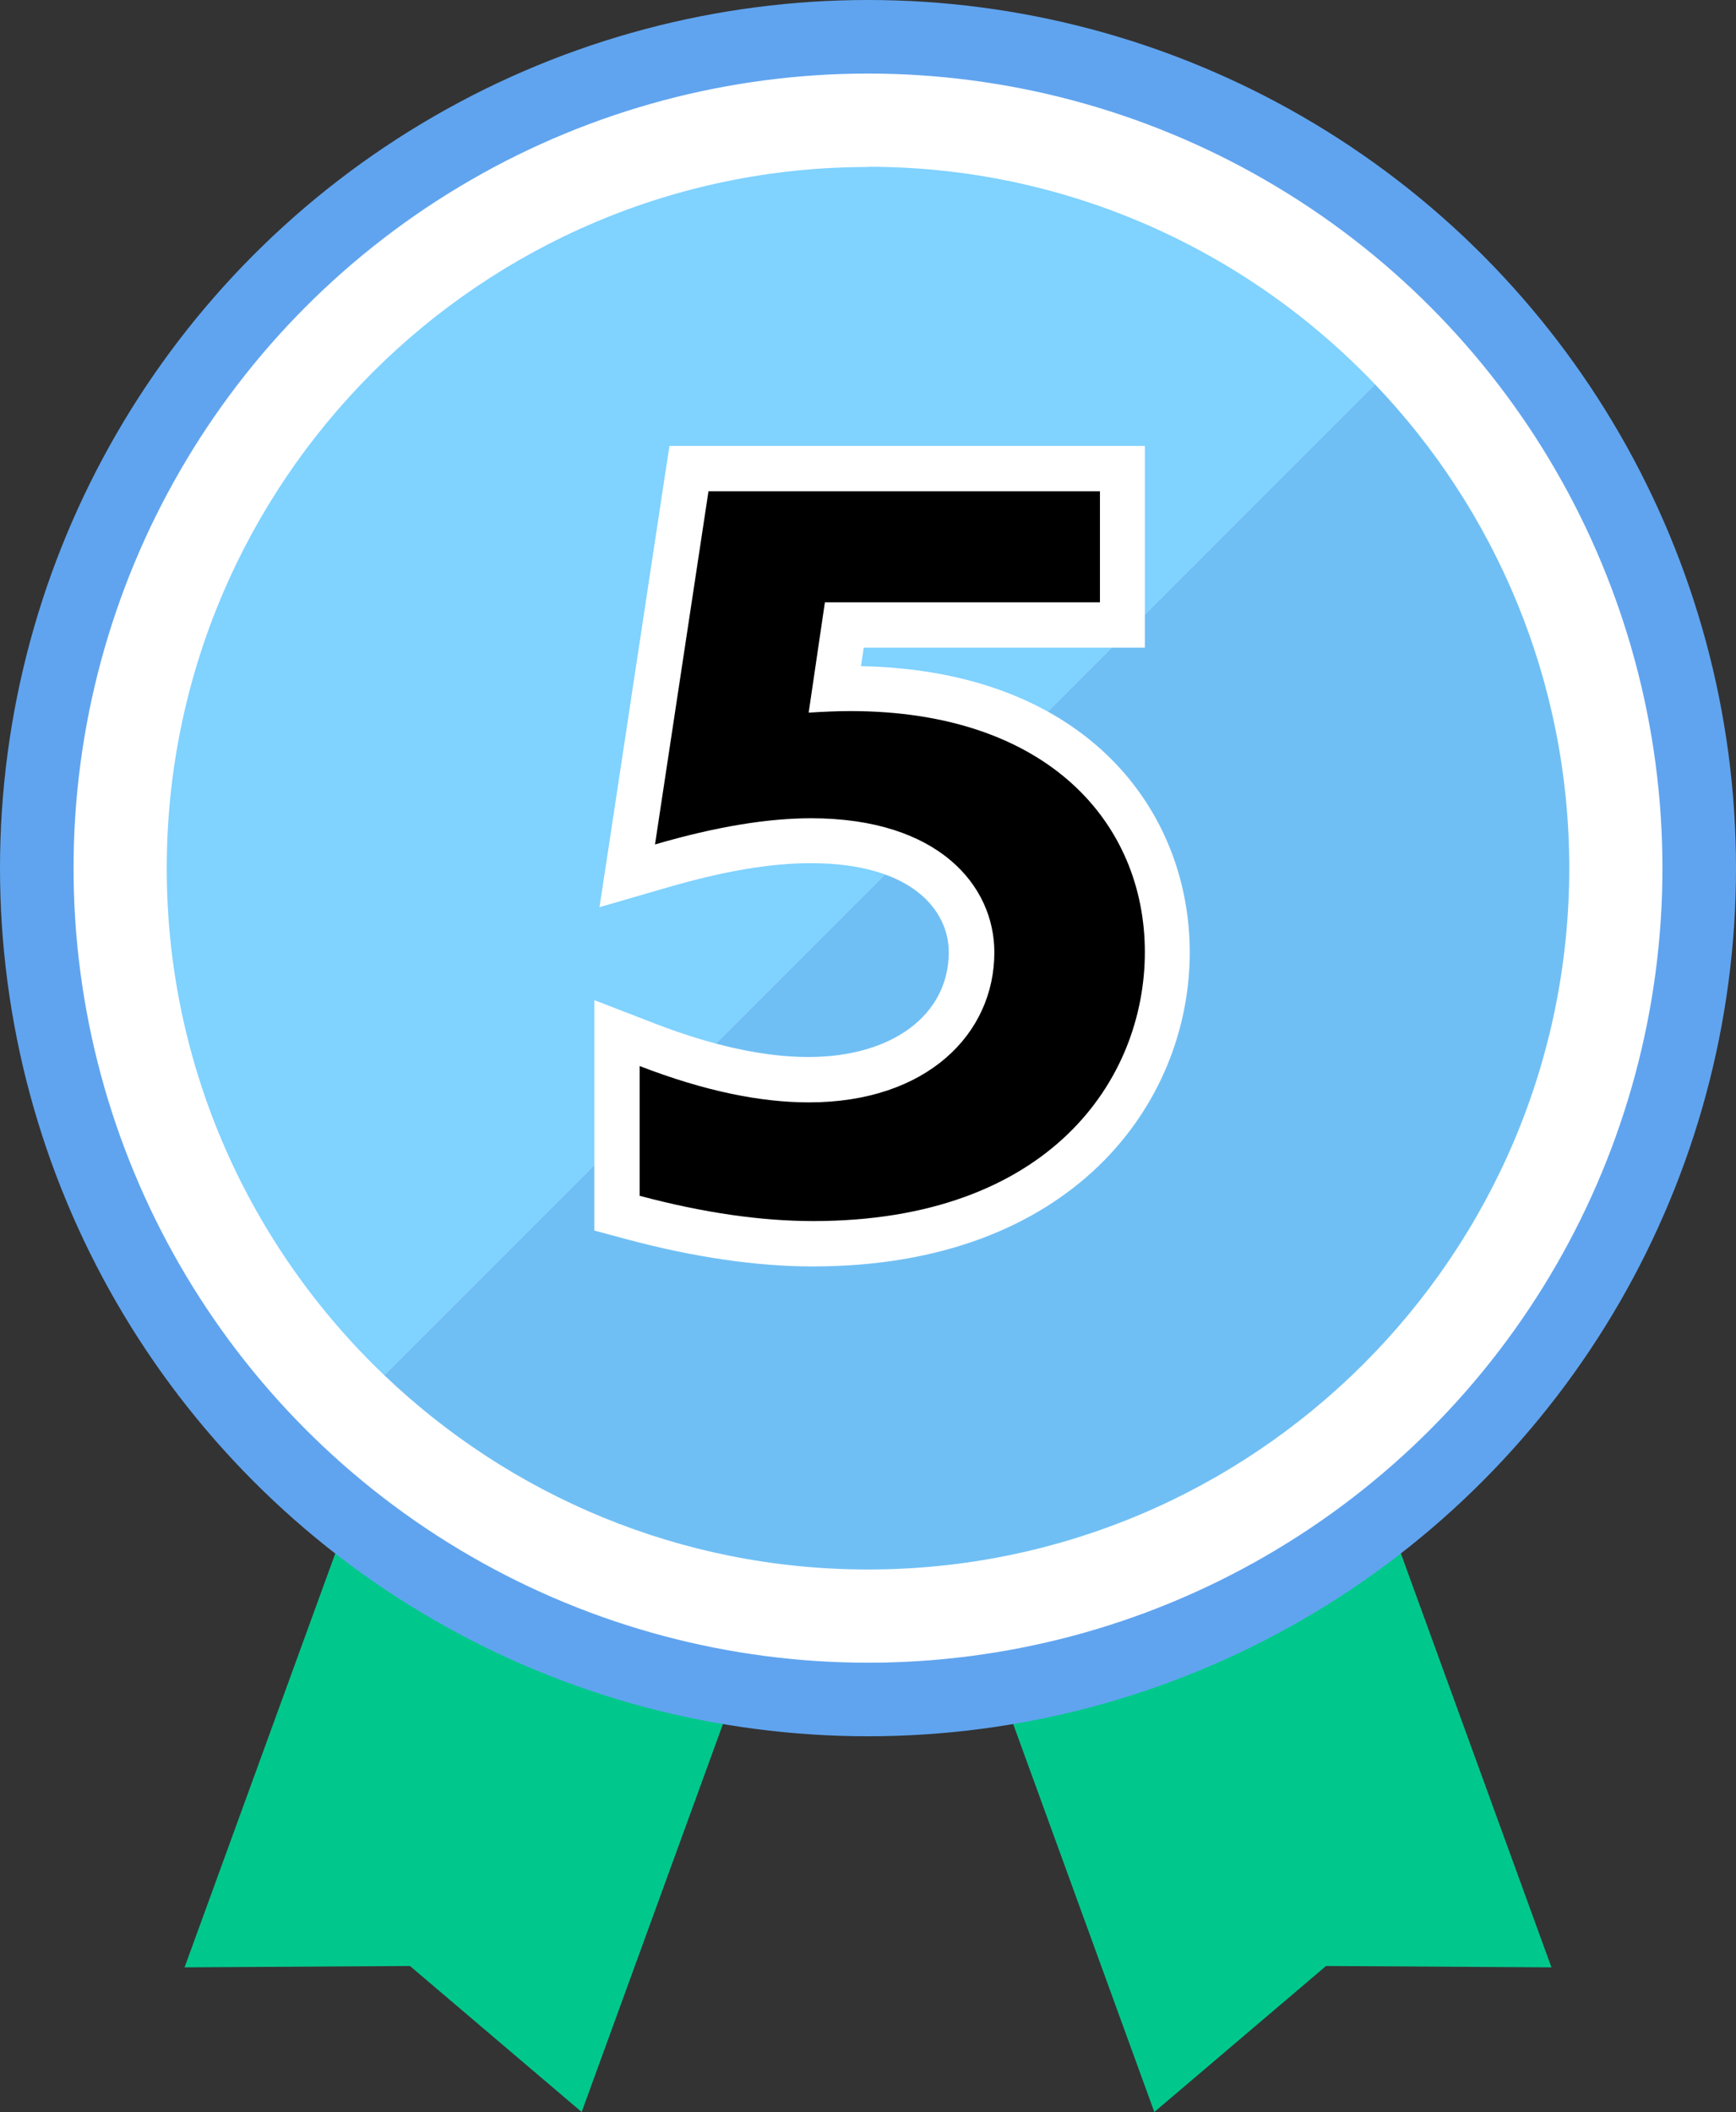
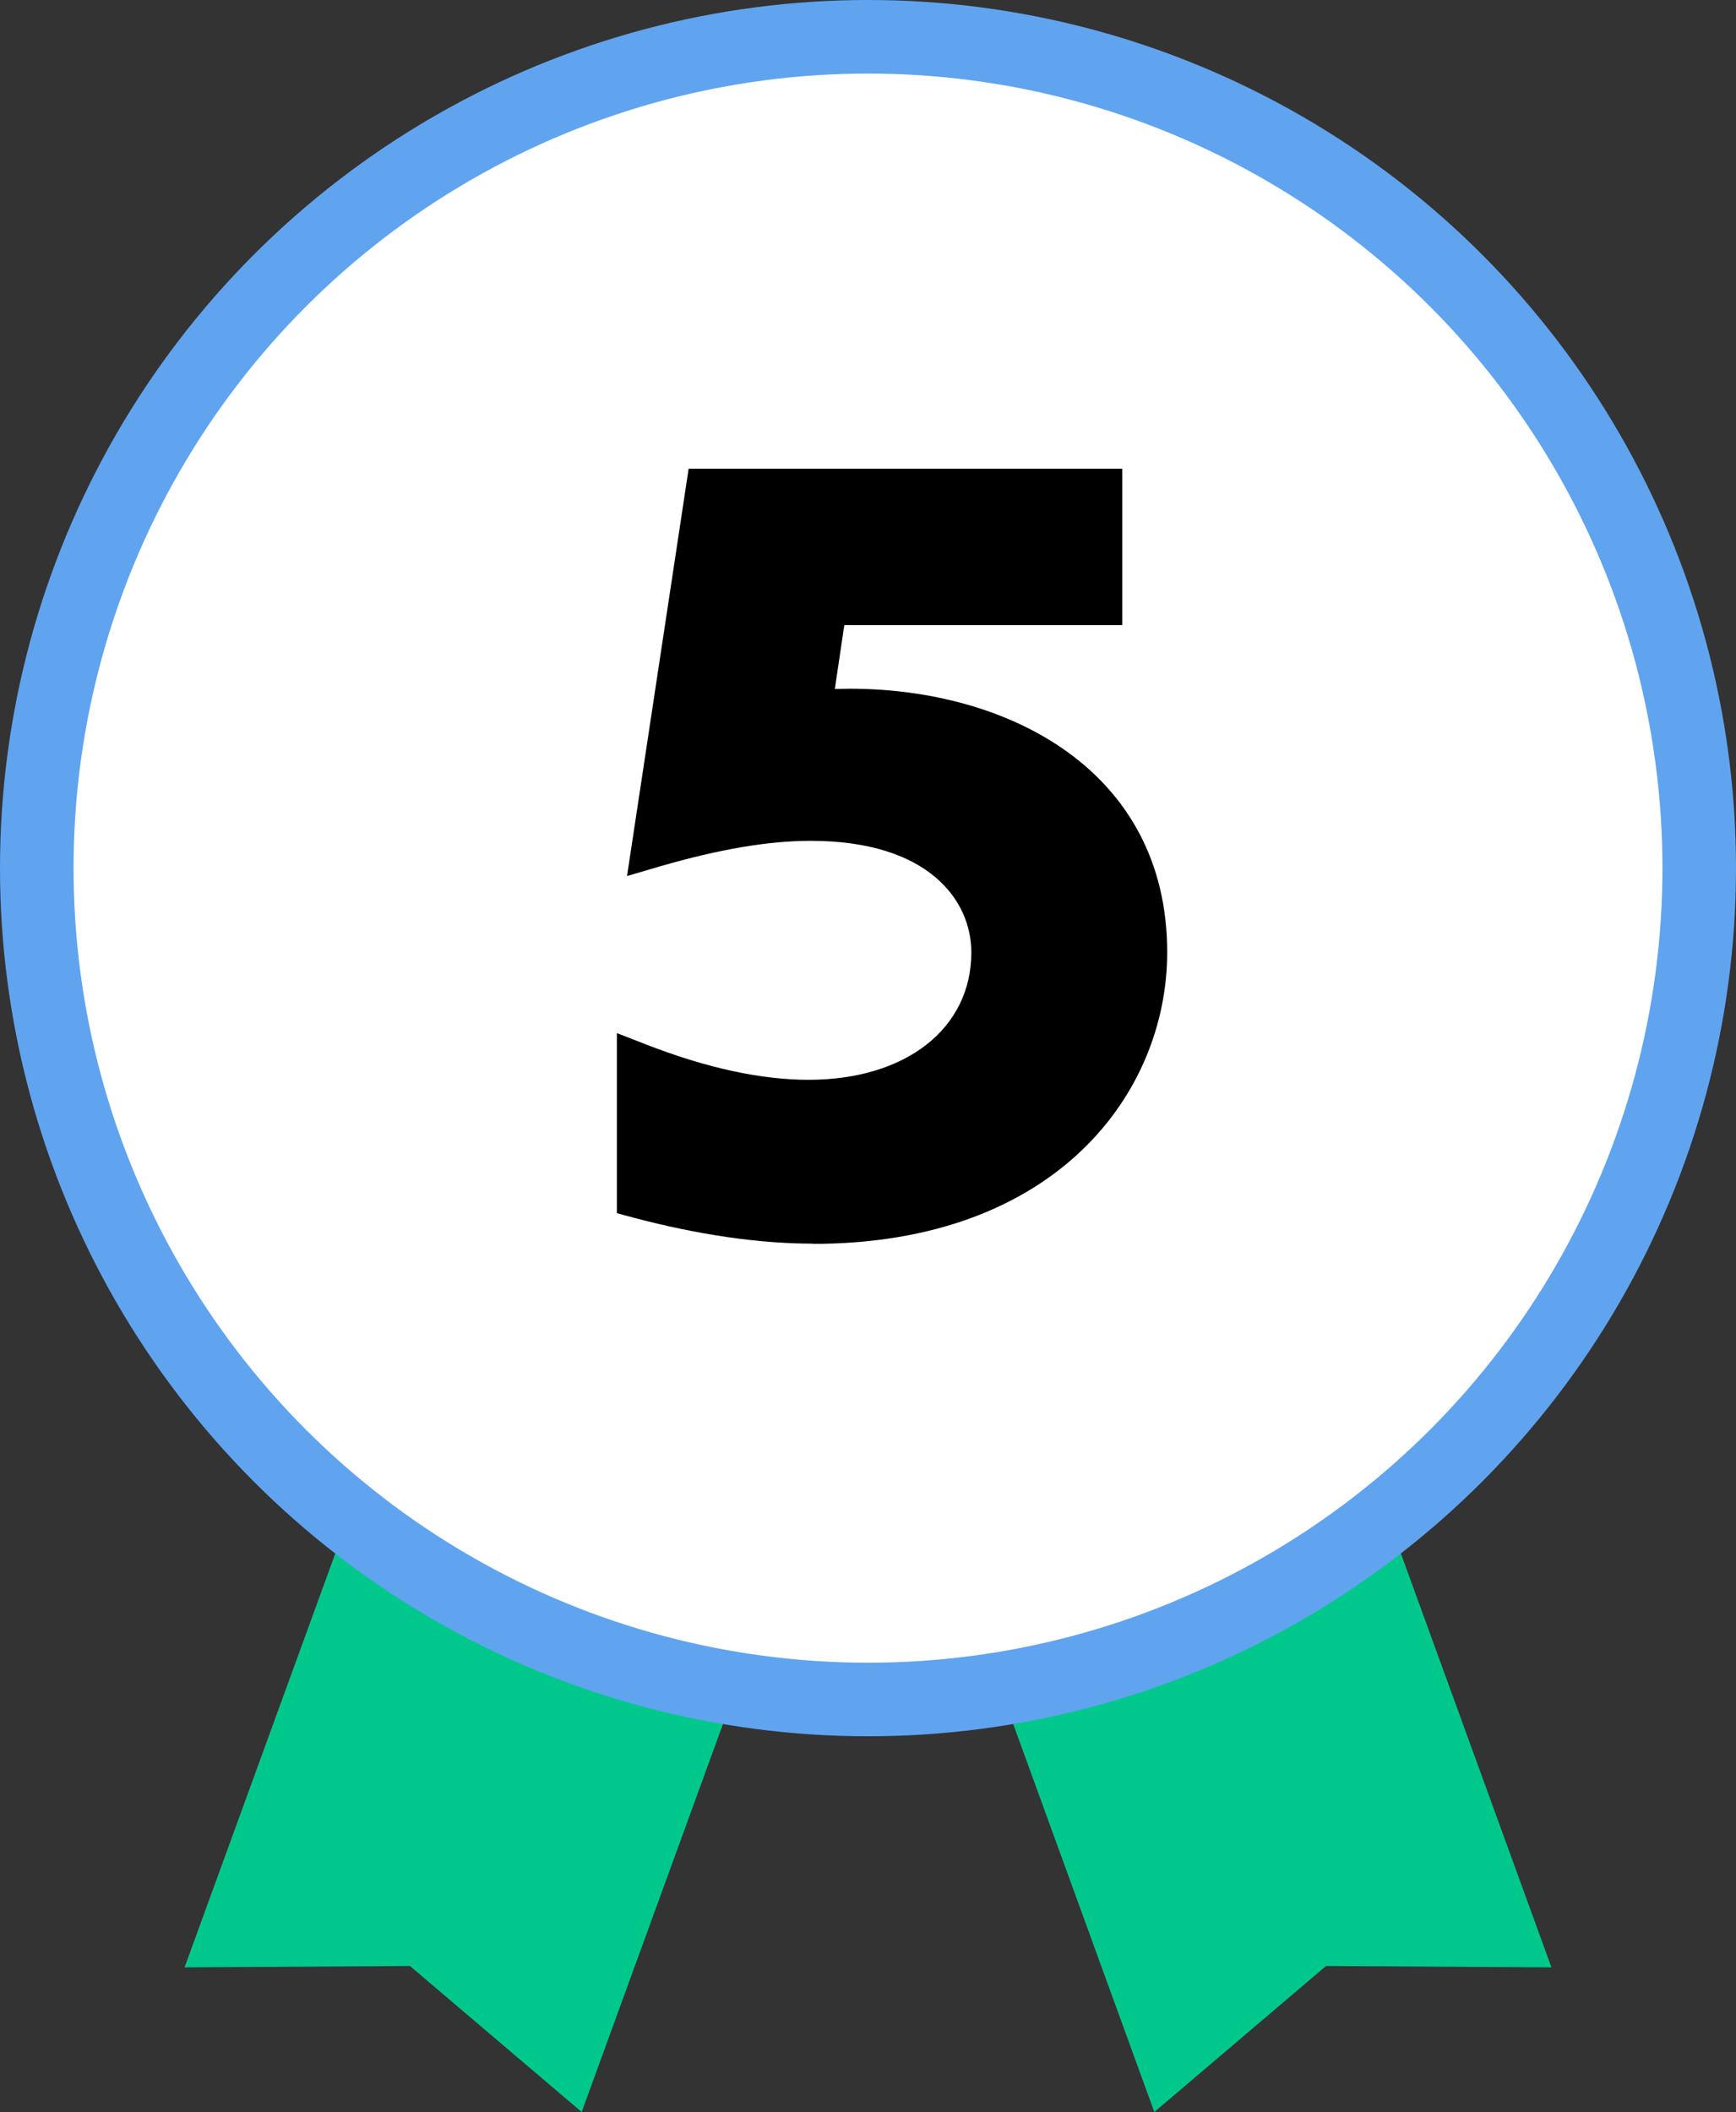
<svg xmlns="http://www.w3.org/2000/svg" id="_レイヤー_2" data-name="レイヤー 2" viewBox="0 0 76.94 93.59">
  <rect x="0" y="0" width="76.94" height="93.59" fill="#333333" stroke="none" />
  <defs>
    <style>
      .cls-1 {
        stroke: #60a4ef;
        stroke-width: 3.26px;
      }

      .cls-1, .cls-2 {
        stroke-miterlimit: 10;
      }

      .cls-1, .cls-3 {
        fill: #fff;
      }

      .cls-4 {
        fill: #70bff4;
      }

      .cls-4, .cls-5, .cls-6, .cls-7, .cls-3 {
        stroke-width: 0px;
      }

      .cls-5 {
        fill: #000;
      }

      .cls-6 {
        fill: #80d2ff;
      }

      .cls-7 {
        fill: #00c88c;
      }

      .cls-2 {
        fill: none;
        stroke: #fff;
        stroke-width: 1.75px;
      }
    </style>
  </defs>
  <g id="Layer_1" data-name="Layer 1">
    <g>
      <polygon class="cls-7" points="25.78 93.59 18.17 87.12 8.18 87.18 18.09 59.97 35.69 66.38 25.78 93.59" />
      <polygon class="cls-7" points="51.16 93.59 58.77 87.12 68.76 87.18 58.86 59.97 41.26 66.38 51.16 93.59" />
      <circle class="cls-1" cx="38.47" cy="38.47" r="36.84" />
-       <path class="cls-2" d="M38.47,72.78c-18.92,0-34.3-15.39-34.3-34.3S19.56,4.17,38.47,4.17s34.3,15.39,34.3,34.3-15.39,34.3-34.3,34.3Z" />
      <g>
-         <path class="cls-6" d="M38.47,7.4c-17.14,0-31.08,13.94-31.08,31.08,0,8.83,3.71,16.8,9.64,22.46L60.94,17.03c-5.66-5.93-13.64-9.64-22.46-9.64Z" />
-         <path class="cls-4" d="M17.03,60.94c5.58,5.33,13.13,8.61,21.44,8.61,17.14,0,31.08-13.94,31.08-31.08,0-8.31-3.28-15.86-8.61-21.44L17.03,60.94Z" />
-       </g>
+         </g>
      <g>
        <path class="cls-5" d="M36.03,55.11c-2.4,0-5.07-.39-7.95-1.15l-.74-.2v-7.98l1.36.53c2.64,1.02,5.04,1.54,7.13,1.54,4.32,0,7.22-2.27,7.22-5.65,0-2.28-1.87-4.94-7.12-4.94-1.87,0-4.04.37-6.64,1.12l-1.5.44,2.73-18.05h19.22v6.93h-12.32l-.42,2.83c.23,0,.45-.01.67-.01,7,0,14.06,3.61,14.06,11.68,0,6.22-4.91,12.92-15.7,12.92Z" />
-         <path class="cls-3" d="M48.75,21.76v4.93h-12.19l-.72,4.89c.63-.04,1.26-.07,1.84-.07,8.8,0,13.06,5.01,13.06,10.68s-4.26,11.92-14.7,11.92c-2.32,0-4.88-.37-7.69-1.12v-5.75c2.9,1.12,5.37,1.61,7.5,1.61,5.22,0,8.22-3.03,8.22-6.65,0-2.95-2.47-5.94-8.12-5.94-1.93,0-4.21.37-6.92,1.16l2.37-15.65h17.36M50.75,19.76h-21.08l-.26,1.7-2.37,15.65-.47,3.09,3-.87c2.51-.73,4.58-1.08,6.36-1.08,4.52,0,6.12,2.12,6.12,3.94,0,2.78-2.5,4.65-6.22,4.65-1.97,0-4.25-.5-6.77-1.47l-2.72-1.05v10.21l1.49.4c2.96.79,5.72,1.19,8.2,1.19,11.47,0,16.7-7.21,16.7-13.92,0-6.21-4.51-12.48-14.57-12.68l.12-.82h12.46v-8.93h0Z" />
      </g>
    </g>
  </g>
</svg>